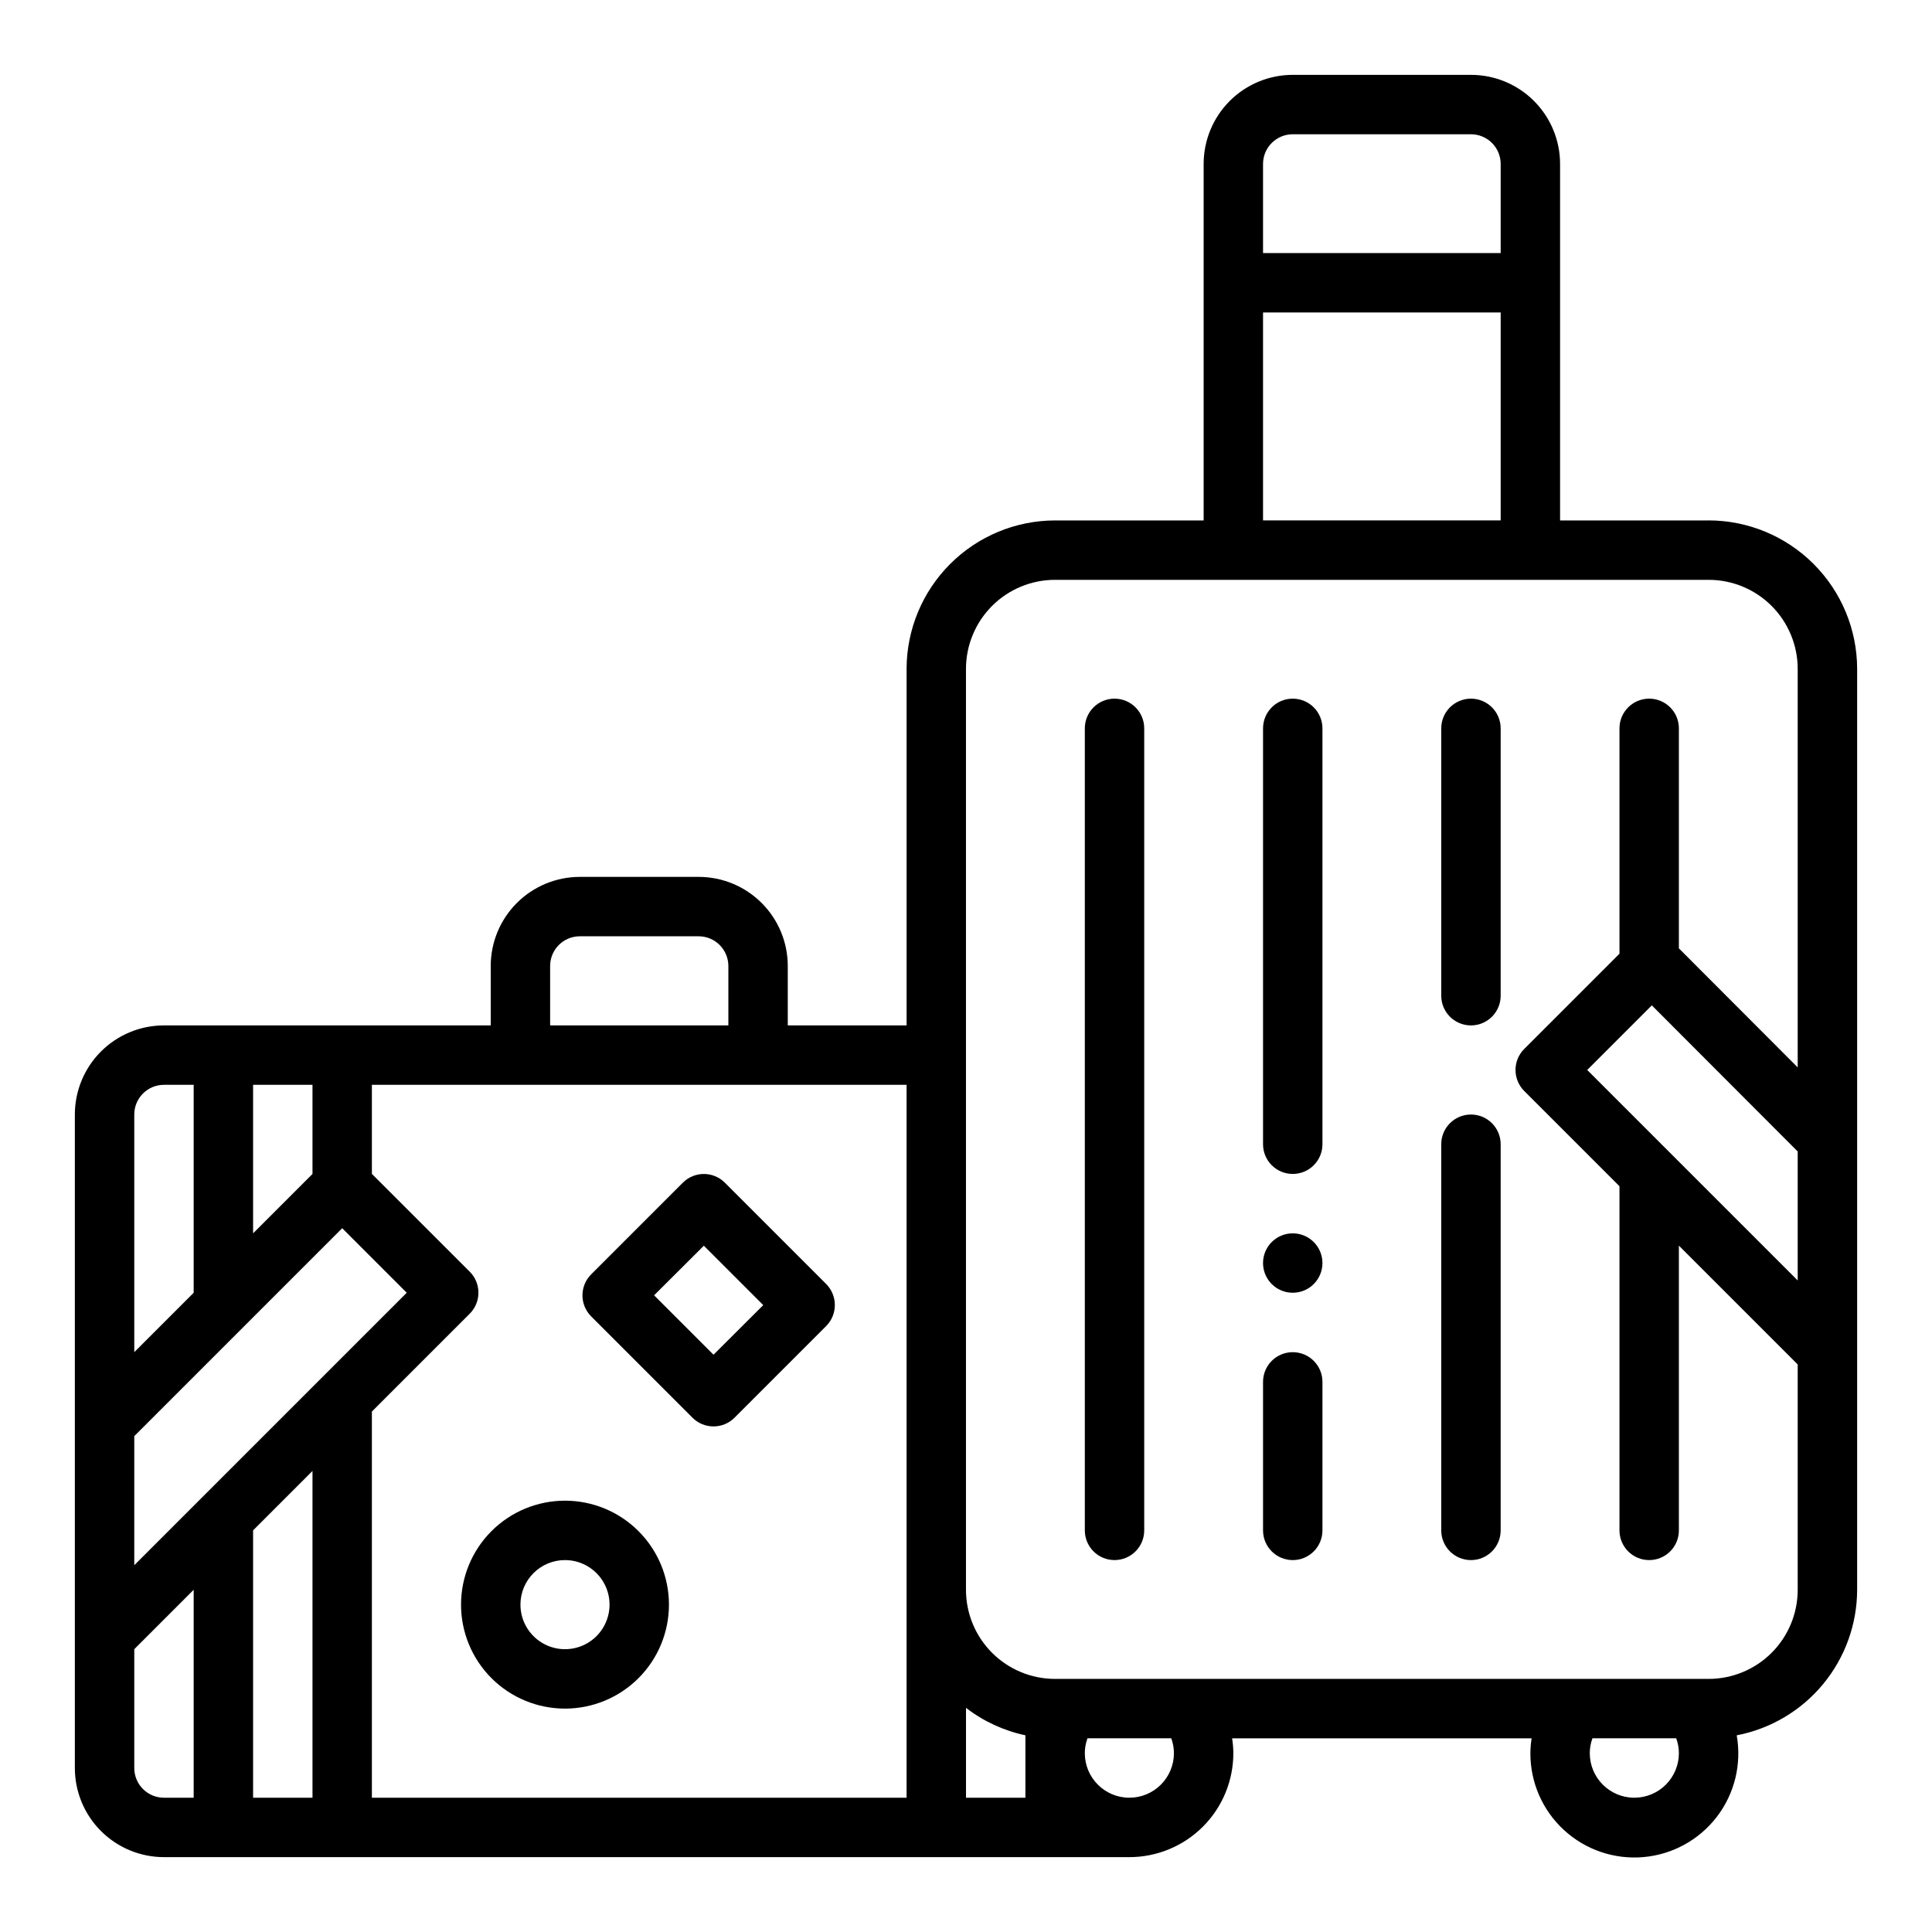
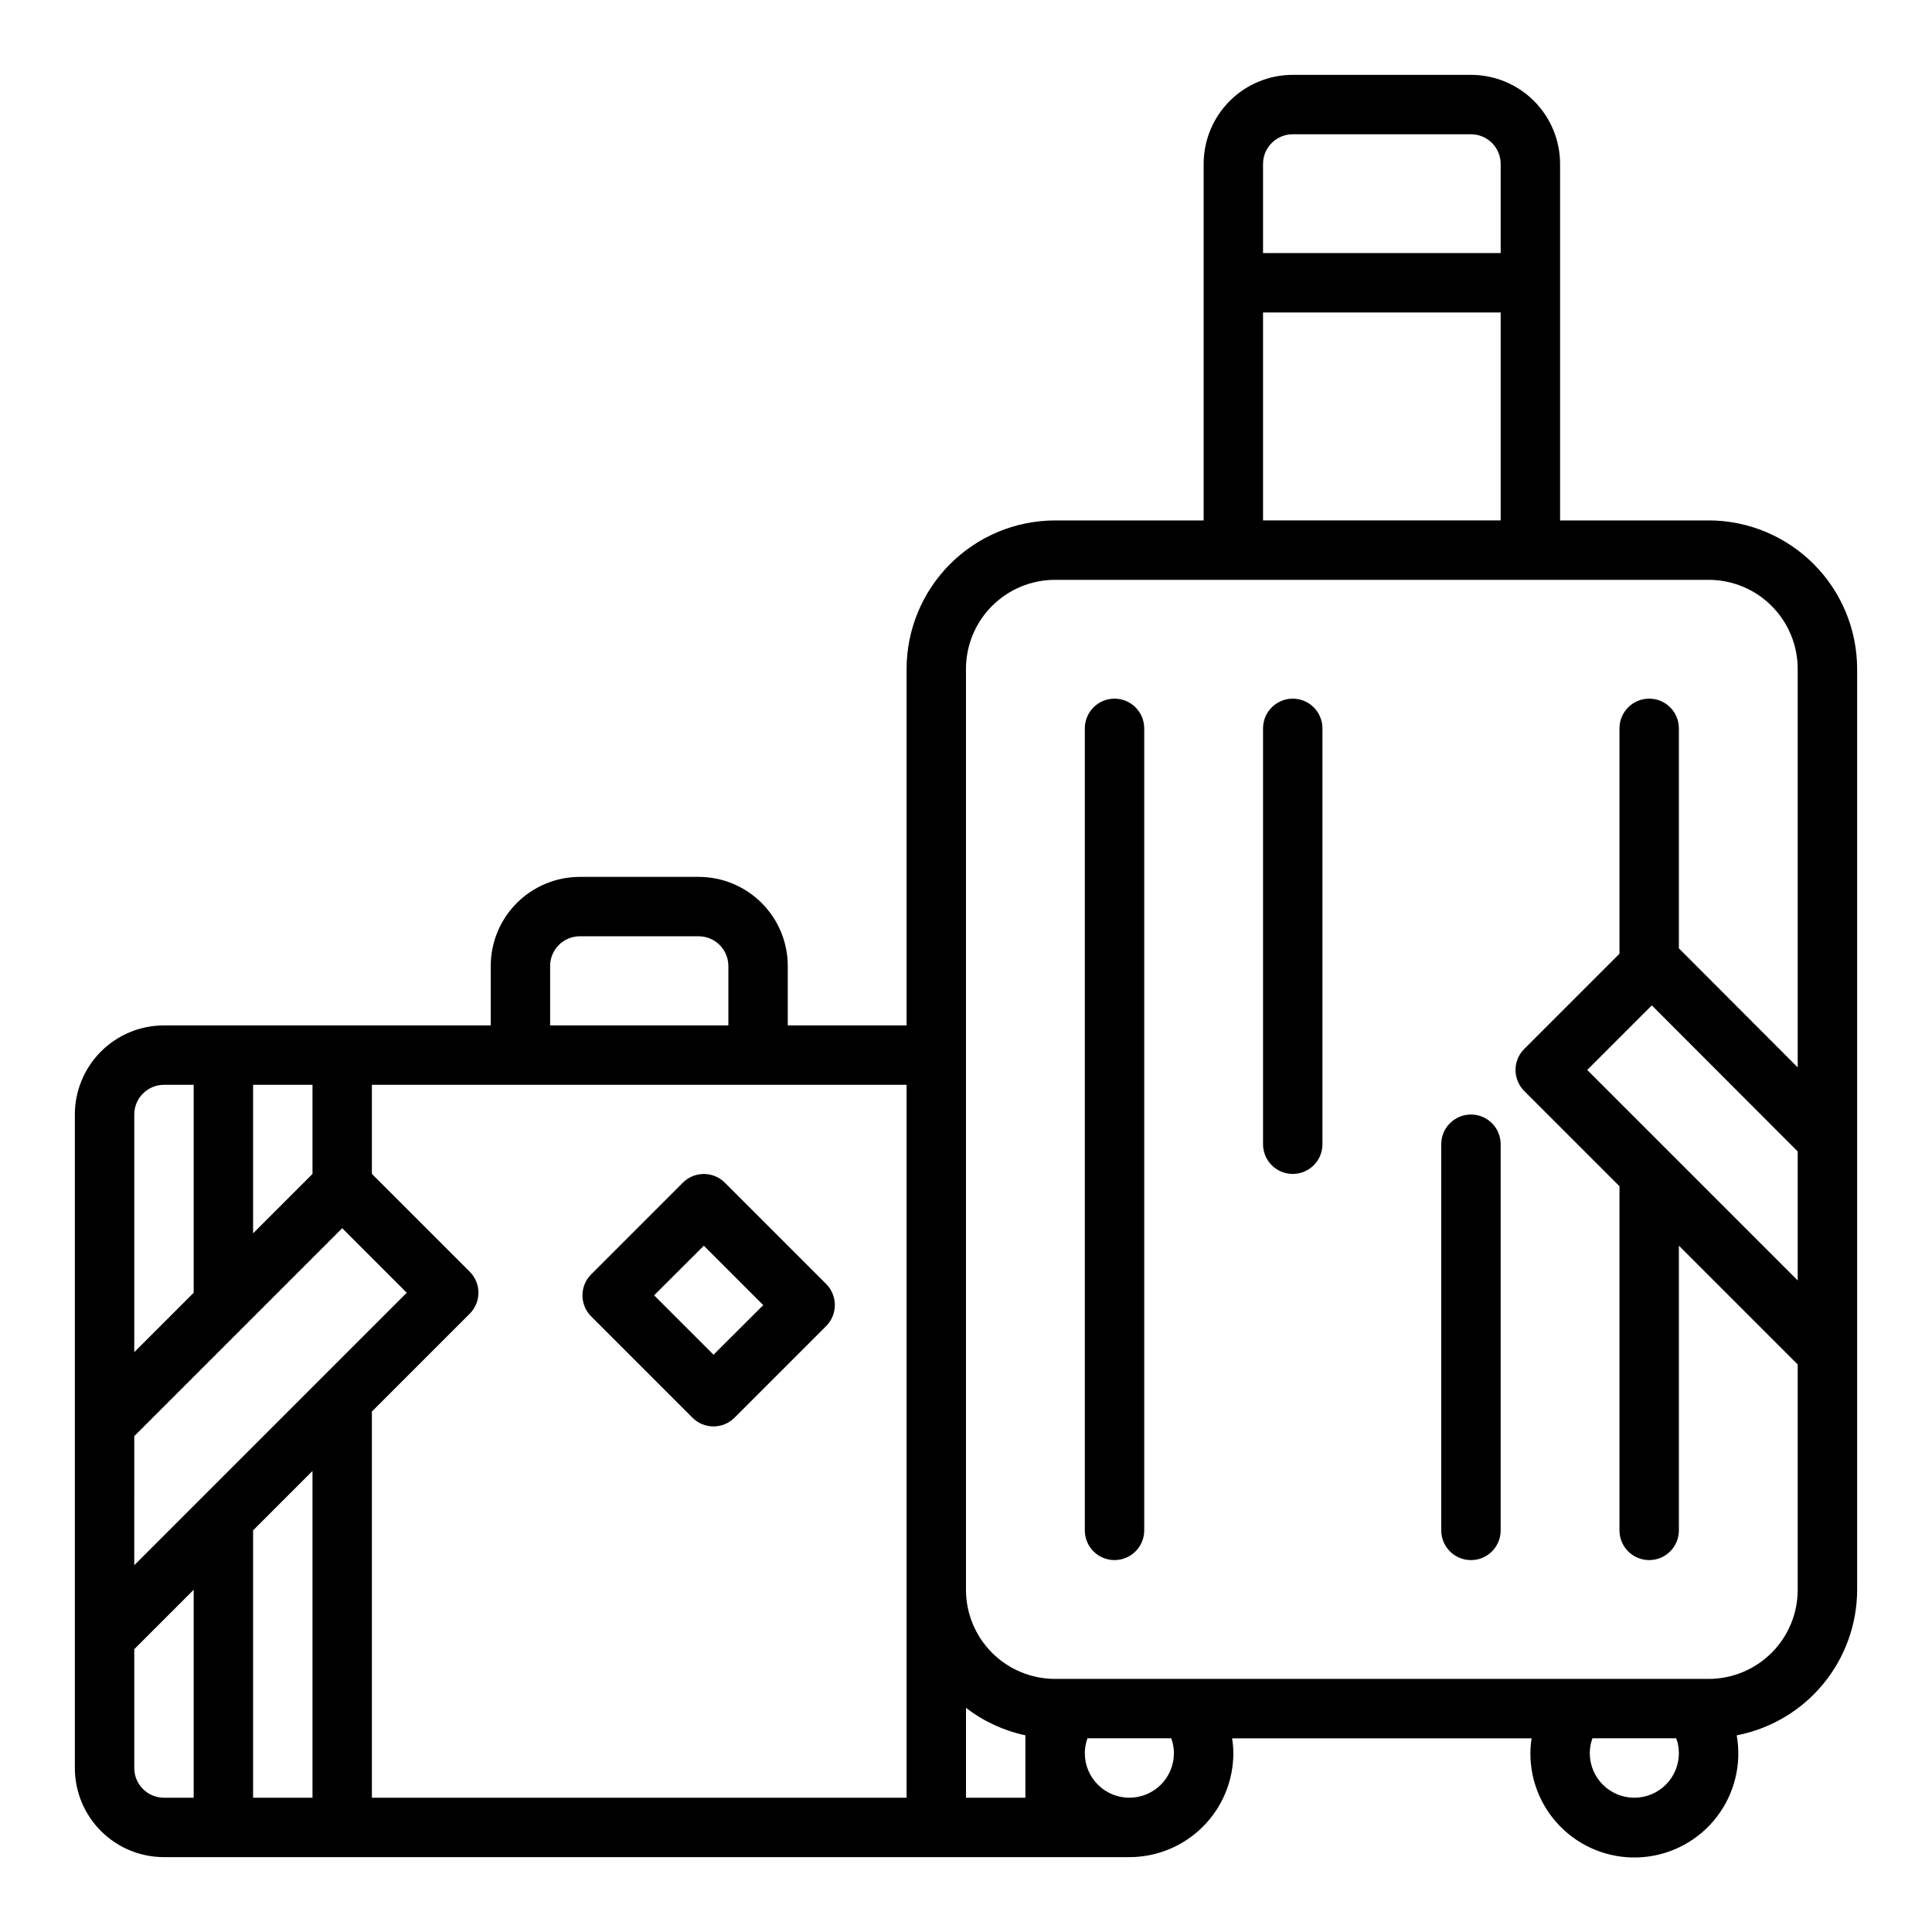
<svg xmlns="http://www.w3.org/2000/svg" fill="#000000" width="800px" height="800px" version="1.1" viewBox="144 144 512 512">
  <g>
    <path d="m327.52 519.71c3.074 3.074 8.059 3.074 11.133 0l24.301-24.301c3.047-3.082 3.047-8.047 0-11.129l-26.859-26.859c-3.074-3.074-8.059-3.074-11.133 0l-24.301 24.301c-3.07 3.074-3.07 8.055 0 11.129zm3.008-45.586 15.742 15.742-13.184 13.148-15.742-15.742z" />
    <path d="m596.8 281.92h-39.363v-94.465c0-6.262-2.488-12.27-6.914-16.699-4.43-4.43-10.438-6.918-16.699-6.918h-47.234c-6.262 0-12.27 2.488-16.699 6.918-4.43 4.43-6.914 10.438-6.914 16.699v94.465h-39.363c-10.434 0.012-20.438 4.164-27.816 11.543-7.379 7.379-11.531 17.383-11.543 27.816v94.465h-31.488v-15.742c0-6.266-2.488-12.273-6.918-16.699-4.426-4.43-10.434-6.918-16.699-6.918h-31.484c-6.266 0-12.273 2.488-16.699 6.918-4.43 4.426-6.918 10.434-6.918 16.699v15.742h-86.594c-6.262 0-12.27 2.488-16.699 6.918-4.43 4.43-6.918 10.434-6.918 16.699v173.18c0 6.262 2.488 12.27 6.918 16.699 4.43 4.43 10.438 6.918 16.699 6.918h255.84c7.309 0 14.316-2.902 19.484-8.07 5.168-5.168 8.07-12.176 8.07-19.484-0.012-1.316-0.121-2.633-0.324-3.934h79.367c-0.203 1.301-0.312 2.617-0.324 3.934-0.027 7.738 3.199 15.129 8.891 20.367 5.691 5.242 13.324 7.848 21.031 7.18 7.711-0.664 14.781-4.539 19.492-10.68 4.707-6.137 6.617-13.973 5.266-21.59 8.969-1.727 17.059-6.519 22.879-13.559 5.824-7.035 9.016-15.879 9.035-25.012v-244.04c-0.012-10.434-4.164-20.438-11.543-27.816-7.379-7.379-17.383-11.531-27.816-11.543zm-307.01 118.08c0-4.348 3.527-7.875 7.875-7.875h31.488-0.004c2.09 0 4.094 0.832 5.566 2.309 1.477 1.477 2.309 3.477 2.309 5.566v15.742h-47.234zm-78.719 31.488h15.742v23.617l-15.742 15.742zm-31.488 7.871c0-4.348 3.523-7.871 7.871-7.871h7.871v55.105l-15.742 15.742zm0 85.23 55.105-55.105 17.105 17.105-72.211 72.211zm15.742 95.824h-7.871c-4.348 0-7.871-3.523-7.871-7.871v-31.488l15.742-15.742zm31.488 0h-15.742v-70.848l15.742-15.742zm157.44 0h-141.7v-102.34l25.93-25.93c3.074-3.074 3.074-8.059 0-11.133l-25.93-25.914v-23.613h141.7zm94.465-432.96c0-4.348 3.523-7.871 7.871-7.871h47.234c2.086 0 4.09 0.828 5.566 2.305 1.477 1.477 2.305 3.481 2.305 5.566v23.617h-62.977zm0 39.359h62.977v55.105h-62.977zm-62.977 393.6h-15.742v-23.82c4.633 3.578 10.016 6.066 15.742 7.281zm27.551 0c-6.519 0-11.805-5.285-11.805-11.809 0-1.344 0.238-2.676 0.707-3.934h22.199c0.465 1.258 0.707 2.59 0.707 3.934 0 3.133-1.242 6.137-3.457 8.352-2.215 2.215-5.219 3.457-8.352 3.457zm133.82 0c-6.519 0-11.805-5.285-11.805-11.809 0-1.344 0.238-2.676 0.707-3.934h22.199c0.469 1.258 0.707 2.59 0.707 3.934 0 3.133-1.242 6.137-3.457 8.352-2.215 2.215-5.219 3.457-8.352 3.457zm43.297-137.08-55.781-55.781 17.121-17.121 38.66 38.723zm0-56.465-31.488-31.543v-58.301c0-4.348-3.523-7.875-7.871-7.875-4.348 0-7.871 3.527-7.871 7.875v59.719l-25.246 25.246v-0.004c-3.074 3.074-3.074 8.059 0 11.133l25.246 25.246v91.203c0 4.348 3.523 7.871 7.871 7.871 4.348 0 7.871-3.523 7.871-7.871v-75.461l31.488 31.488v59.719c0 6.262-2.488 12.27-6.914 16.699-4.43 4.426-10.438 6.914-16.699 6.914h-173.19c-6.262 0-12.27-2.488-16.699-6.914-4.426-4.43-6.914-10.438-6.914-16.699v-244.04c0-6.262 2.488-12.27 6.914-16.699 4.43-4.43 10.438-6.914 16.699-6.914h173.19c6.262 0 12.27 2.484 16.699 6.914 4.426 4.43 6.914 10.438 6.914 16.699z" />
-     <path d="m293.73 596.8c7.309 0 14.316-2.906 19.48-8.07 5.168-5.168 8.07-12.176 8.07-19.484 0-7.305-2.902-14.312-8.07-19.48-5.164-5.168-12.172-8.07-19.48-8.07-7.309 0-14.316 2.902-19.484 8.07-5.164 5.168-8.066 12.176-8.066 19.48 0 7.309 2.902 14.316 8.066 19.484 5.168 5.164 12.176 8.07 19.484 8.07zm0-39.359v-0.004c4.777 0 9.082 2.879 10.91 7.289 1.828 4.414 0.816 9.492-2.562 12.871-3.375 3.375-8.453 4.387-12.867 2.559-4.41-1.828-7.289-6.133-7.289-10.91 0-6.519 5.285-11.809 11.809-11.809z" />
    <path d="m439.36 329.15c-4.348 0-7.871 3.527-7.871 7.875v212.54c0 4.348 3.523 7.871 7.871 7.871s7.871-3.523 7.871-7.871v-212.54c0-2.09-0.828-4.09-2.305-5.566-1.477-1.477-3.481-2.309-5.566-2.309z" />
-     <path d="m486.59 502.34c-4.348 0-7.871 3.523-7.871 7.871v39.359c0 4.348 3.523 7.871 7.871 7.871s7.871-3.523 7.871-7.871v-39.359c0-2.09-0.828-4.09-2.305-5.566s-3.477-2.305-5.566-2.305z" />
    <path d="m486.59 329.15c-4.348 0-7.871 3.527-7.871 7.875v110.21c0 4.348 3.523 7.871 7.871 7.871s7.871-3.523 7.871-7.871v-110.21c0-2.09-0.828-4.09-2.305-5.566-1.477-1.477-3.477-2.309-5.566-2.309z" />
-     <path d="m533.82 329.15c-4.348 0-7.875 3.527-7.875 7.875v70.848c0 4.348 3.527 7.871 7.875 7.871 4.348 0 7.871-3.523 7.871-7.871v-70.848c0-2.09-0.828-4.09-2.305-5.566-1.477-1.477-3.481-2.309-5.566-2.309z" />
    <path d="m533.82 439.36c-4.348 0-7.875 3.523-7.875 7.871v102.34c0 4.348 3.527 7.871 7.875 7.871 4.348 0 7.871-3.523 7.871-7.871v-102.34c0-2.086-0.828-4.09-2.305-5.566-1.477-1.477-3.481-2.305-5.566-2.305z" />
-     <path d="m494.46 478.72c0 4.348-3.523 7.871-7.871 7.871s-7.871-3.523-7.871-7.871 3.523-7.871 7.871-7.871 7.871 3.523 7.871 7.871" />
  </g>
</svg>